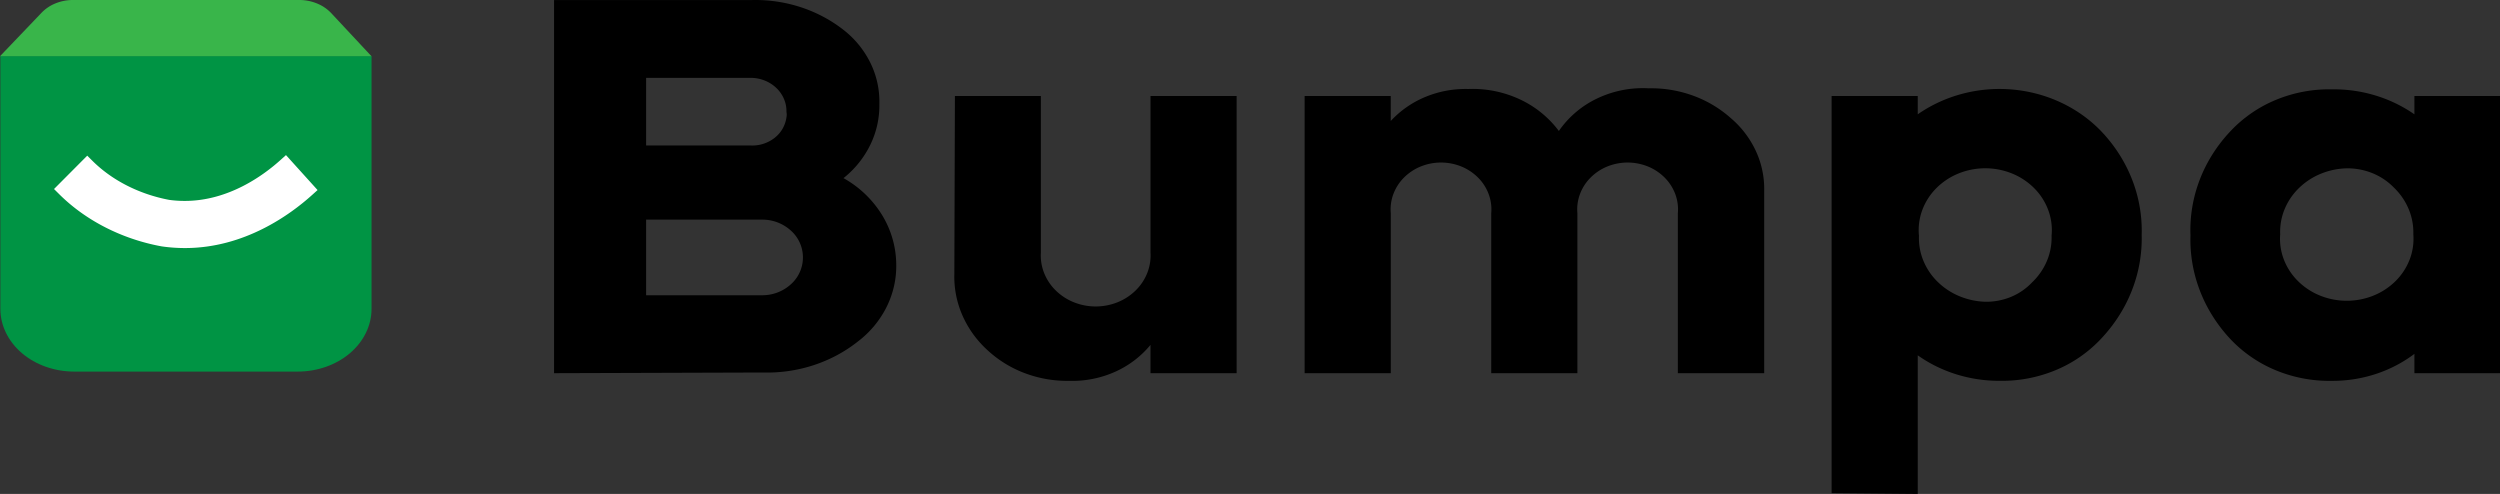
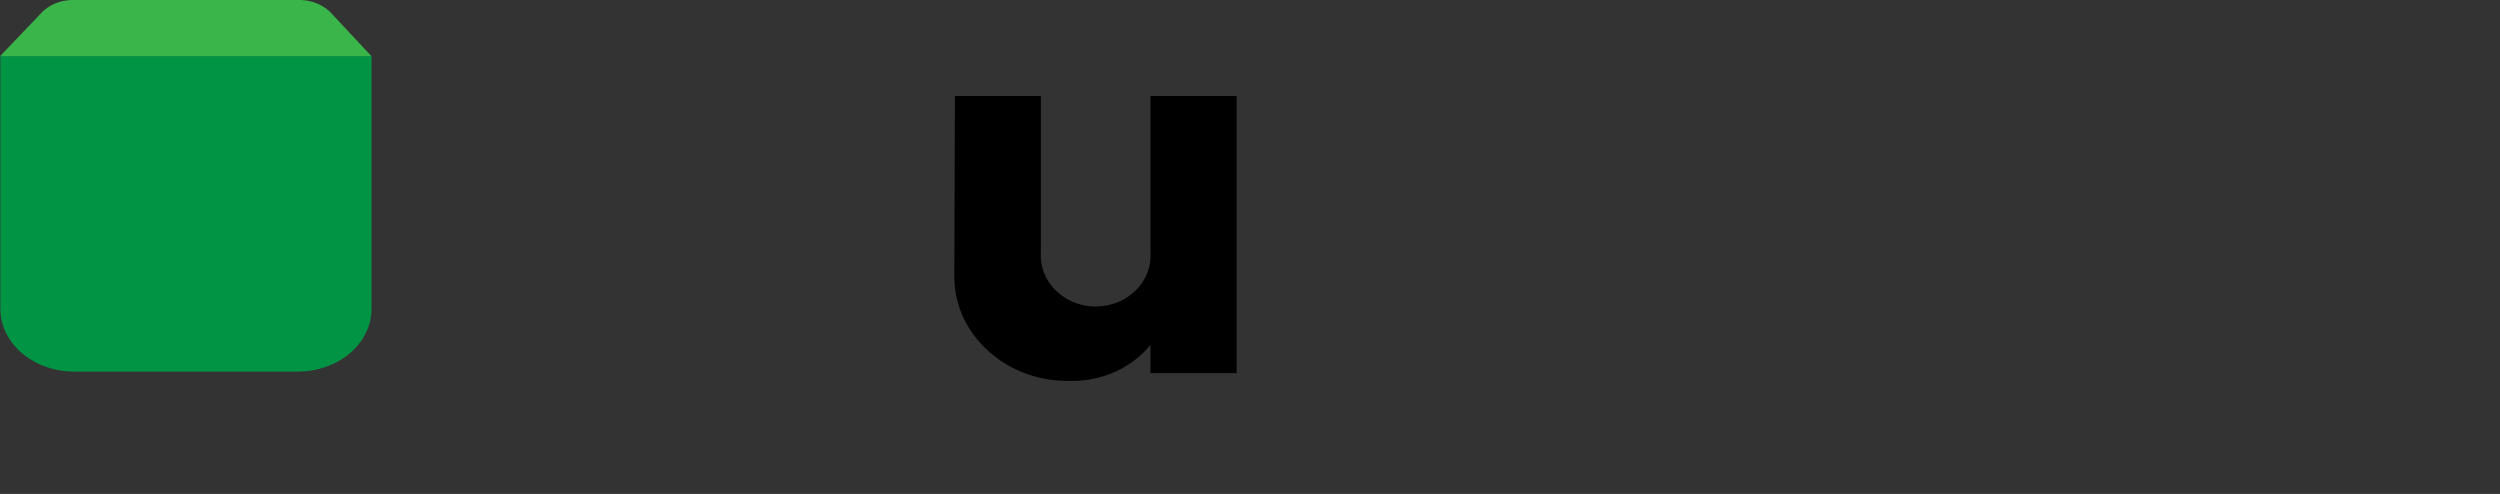
<svg xmlns="http://www.w3.org/2000/svg" id="Layer_1" data-name="Layer 1" viewBox="0 0 3085.89 609.71">
  <rect x="0" y="0" width="3085.89" height="609.71" fill="#333333" stroke="none" />
  <defs>
    <style>.cls-1{fill:#009444;}.cls-2{fill:#39b54a;}.cls-3{fill:#fff;}</style>
  </defs>
  <path class="cls-1" d="M.45,69.19H458.62v312c0,20.55-9.6,40.25-26.69,54.78s-40.28,22.69-64.45,22.69H91.6c-24.18,0-47.36-8.16-64.46-22.69S.45,401.7.45,381.15Z" />
  <path class="cls-2" d="M0,69.39l50.69-53A49.23,49.23,0,0,1,67.76,4.48,57.19,57.19,0,0,1,89.2,0H370.44a57.66,57.66,0,0,1,21.41,4.52A49.72,49.72,0,0,1,409,16.36l49.49,53Z" />
-   <path class="cls-3" d="M228.35,306.19a200,200,0,0,1-28.25-2l-1.2-.2c-48.55-9-93.25-31.87-125.84-64.32l-6.38-6.35,41-41.19,6.38,6.35c24.24,24.14,57.92,41.27,94.84,48.25A141.09,141.09,0,0,0,228.17,248c54.05,0,97.23-31.68,118.15-50.56l6.68-6L392,234.6l-6.68,6C358.14,265.11,301.69,306.19,228.35,306.19Z" />
-   <path d="M683.91,460.64V.07H927.55c41.46-1.13,81.91,12,113.61,36.8a117,117,0,0,1,33.38,41.07,108.62,108.62,0,0,1,10.92,50.43,110.9,110.9,0,0,1-11.18,50.33,119.17,119.17,0,0,1-33.12,41.17,130.25,130.25,0,0,1,47.46,45.28,118.59,118.59,0,0,1,17.66,61,113.18,113.18,0,0,1-11.91,52.75,122,122,0,0,1-35.49,42.66c-32.7,25.9-74.64,39.54-117.61,38.24ZM797.53,96.09v83.48H926.44A44.65,44.65,0,0,0,956,170.29a38.76,38.76,0,0,0,14.77-25.47,16.57,16.57,0,0,0,0-6.58,38.45,38.45,0,0,0-3.05-16.05,40.81,40.81,0,0,0-9.53-13.69,44.5,44.5,0,0,0-14.5-9.18,47.12,47.12,0,0,0-17.21-3.23Zm0,175v93.35h143.3a52.36,52.36,0,0,0,35.56-13.67,44.36,44.36,0,0,0,0-66,52.36,52.36,0,0,0-35.56-13.67Z" />
  <path d="M1178.7,118.5h106.1V311.78a58.8,58.8,0,0,0,4,25.16,62.36,62.36,0,0,0,14.39,21.63,68.1,68.1,0,0,0,22.45,14.58,72.57,72.57,0,0,0,53.65,0,67.89,67.89,0,0,0,22.45-14.58,62.53,62.53,0,0,0,14.4-21.63,58.8,58.8,0,0,0,4-25.16V118.5h106.31V460.64H1420.12V425.69a119.84,119.84,0,0,1-44.35,33.52,129.22,129.22,0,0,1-56,10.89,148.56,148.56,0,0,1-55-9.56,140.19,140.19,0,0,1-46.47-28.89,126.81,126.81,0,0,1-30.57-42.91A119,119,0,0,1,1178,338.1Z" />
-   <path d="M1610.37,460.64V118.5h106.31v30.84a121.06,121.06,0,0,1,43-29.81,129.65,129.65,0,0,1,52.66-9.67,137.58,137.58,0,0,1,63.13,12.51,126.79,126.79,0,0,1,48.72,39.31,120,120,0,0,1,47.65-40.32A130.89,130.89,0,0,1,2035,109a151.39,151.39,0,0,1,54.68,9,143.56,143.56,0,0,1,46.76,27.81,119,119,0,0,1,31.11,41,111.32,111.32,0,0,1,10.09,49.27V460.64H2071.06V263.25a54,54,0,0,0-3.13-23.56,57.1,57.1,0,0,0-13.07-20.4,62.4,62.4,0,0,0-20.8-13.81,66.73,66.73,0,0,0-50,0,62.26,62.26,0,0,0-20.79,13.81,56.83,56.83,0,0,0-13.07,20.4,53.82,53.82,0,0,0-3.13,23.56V460.64H1840.71V263.25a53.68,53.68,0,0,0-3.13-23.56,56.94,56.94,0,0,0-13.06-20.4,62.4,62.4,0,0,0-20.8-13.81,66.73,66.73,0,0,0-50,0,62.4,62.4,0,0,0-20.8,13.81,56.94,56.94,0,0,0-13.06,20.4,53.82,53.82,0,0,0-3.13,23.56V460.64Z" />
-   <path d="M2260.87,608.69V118.5h106.31v22.62c33.64-23.46,75.51-34.37,117.38-30.56s80.67,22.05,108.76,51.12c33.76,35.25,51.74,81.15,50.28,128.3,1.22,47.12-16.73,92.93-50.28,128.31A161.11,161.11,0,0,1,2537.16,457a172.19,172.19,0,0,1-68.54,13.06c-36.63.23-72.31-10.83-101.44-31.46V609.71Zm107.87-318.5a73.31,73.31,0,0,0,5,30.67,77.73,77.73,0,0,0,17.45,26.47,84.74,84.74,0,0,0,27.11,18.14,89.87,89.87,0,0,0,32.57,7,79.63,79.63,0,0,0,31.51-6.06,74.75,74.75,0,0,0,25.86-17.79,78.55,78.55,0,0,0,18.41-26.6,74.06,74.06,0,0,0,5.73-31.17,71.05,71.05,0,0,0-4-31.23,75.2,75.2,0,0,0-17.2-27.09,82.23,82.23,0,0,0-27.52-18.34,88,88,0,0,0-66.28,0,82.33,82.33,0,0,0-27.52,18.34,75.33,75.33,0,0,0-17.2,27.09,71.2,71.2,0,0,0-4,31.23Z" />
-   <path d="M2753.44,161.68a161,161,0,0,1,56.2-38.55,172.17,172.17,0,0,1,68.5-12.86c36.78-.52,72.7,10.33,102.1,30.85V118.5h105.65V460.64H2980.24V436.79c-28.82,21.8-64.93,33.58-102.1,33.31a172.78,172.78,0,0,1-68.44-12.82,161.86,161.86,0,0,1-56.26-38.38c-33.34-35.44-51.06-81.26-49.61-128.3C2702,243.32,2719.76,197.18,2753.44,161.68Zm61.13,127.48a71.5,71.5,0,0,0,4.43,30.95,75.63,75.63,0,0,0,17.39,26.72,82.56,82.56,0,0,0,27.43,18.05,88.25,88.25,0,0,0,65.84,0,82.7,82.7,0,0,0,27.44-18.05,75.75,75.75,0,0,0,17.38-26.72,71.5,71.5,0,0,0,4.43-30.95,74.77,74.77,0,0,0-5.78-31.15,79.25,79.25,0,0,0-18.36-26.63,77.42,77.42,0,0,0-26.29-17.6,82.47,82.47,0,0,0-31.74-6,89.67,89.67,0,0,0-32.29,6.8,84.43,84.43,0,0,0-27,17.81,77.84,77.84,0,0,0-17.53,26.07,73.37,73.37,0,0,0-5.37,30.33Z" />
</svg>